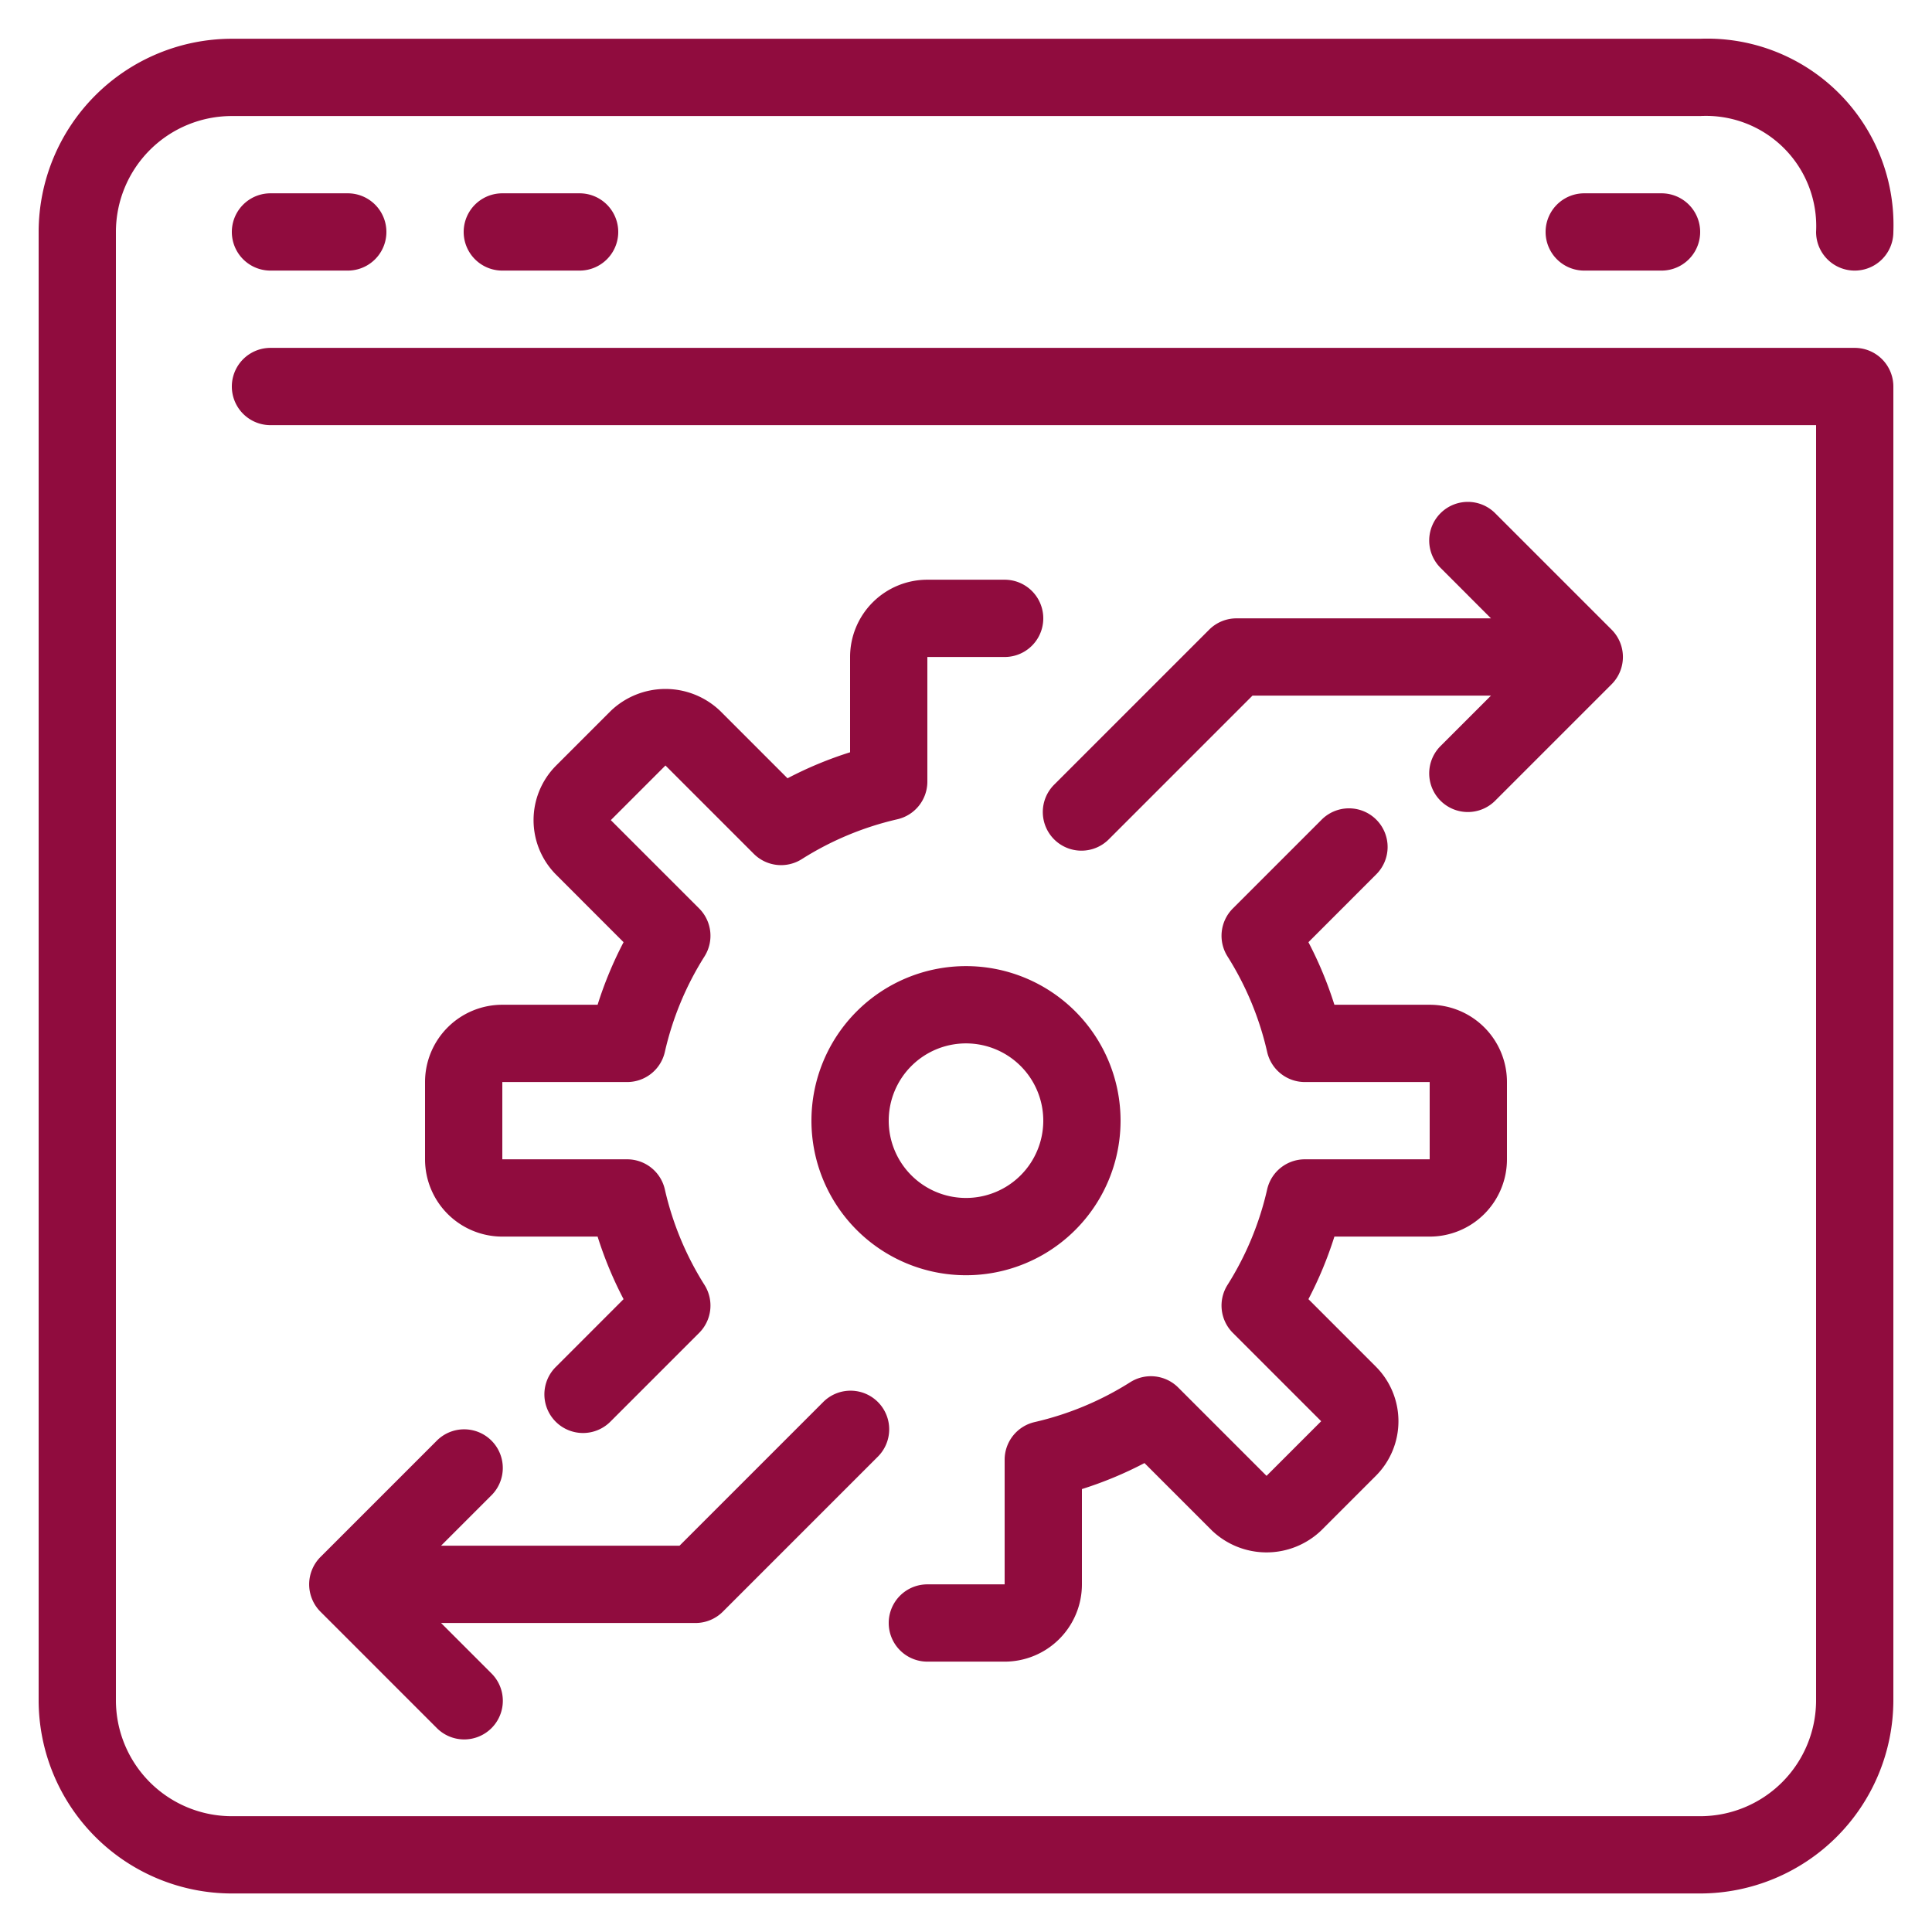
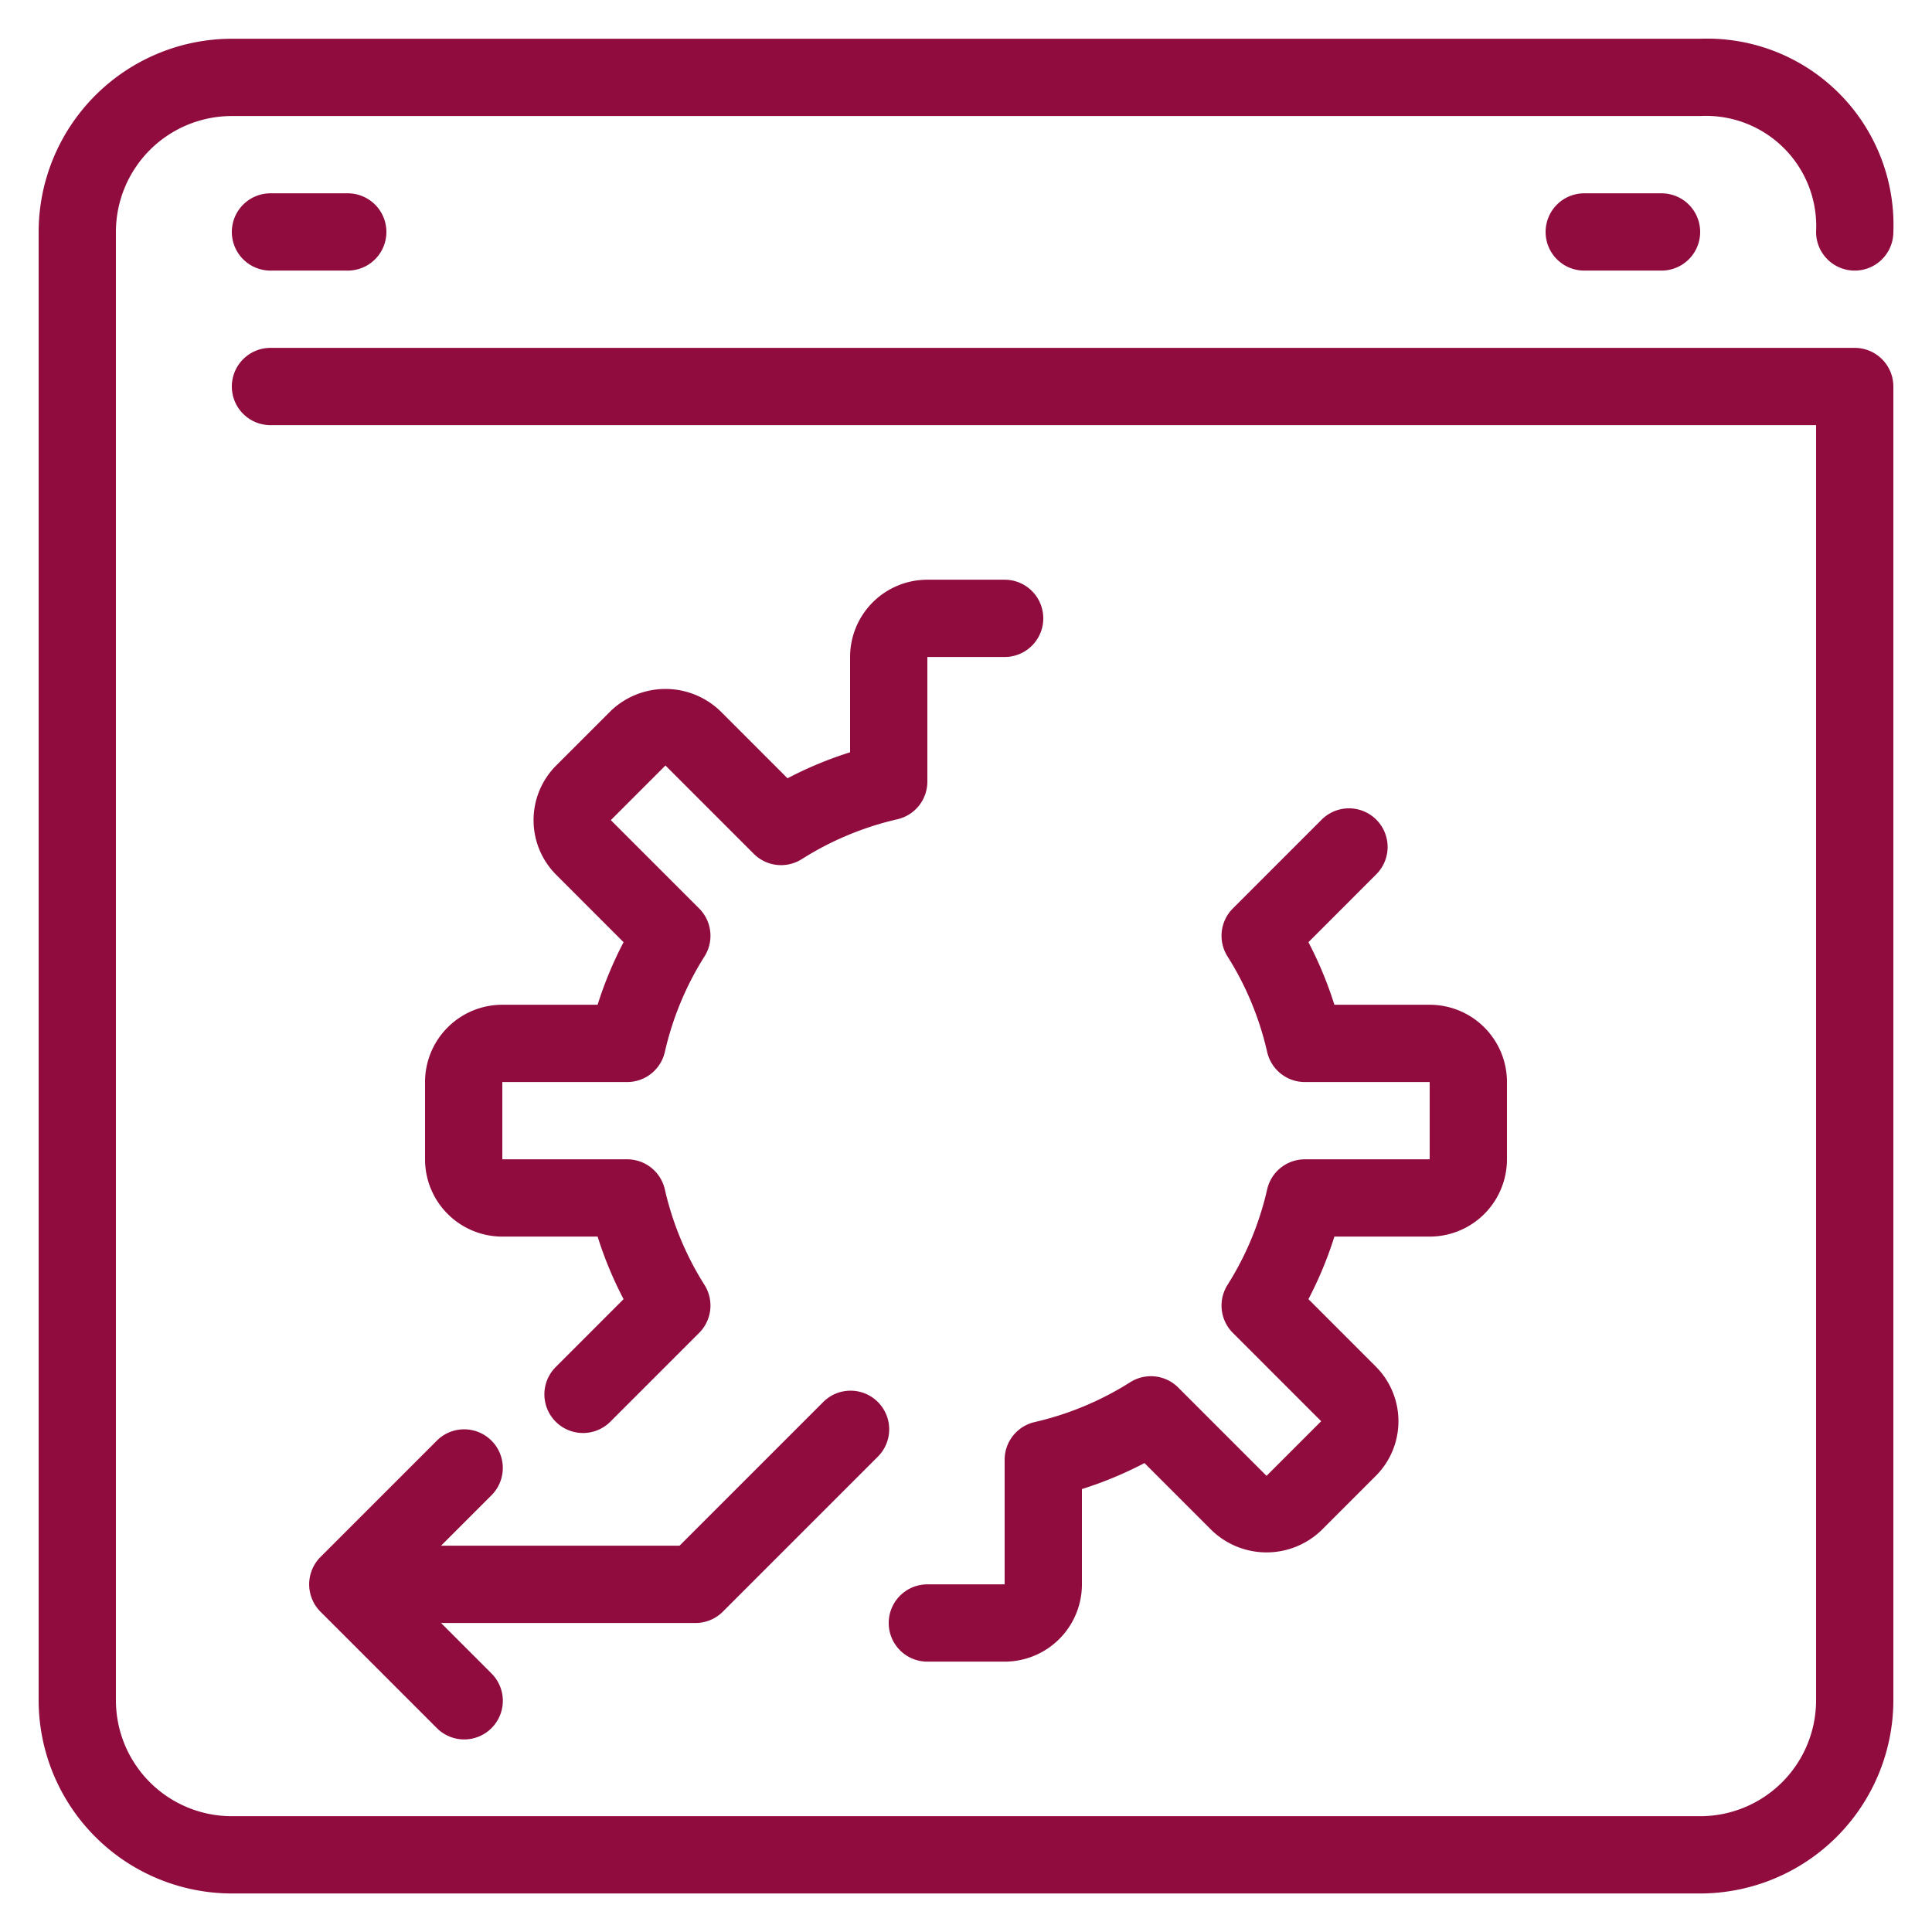
<svg xmlns="http://www.w3.org/2000/svg" width="50" height="50" viewBox="0 0 50 50">
  <g id="Effective_Development_process" data-name="Effective Development process" transform="translate(-22 -164)">
    <rect id="Rectangle_25" data-name="Rectangle 25" width="50" height="50" transform="translate(22 164)" fill="#c5c5c5" opacity="0" />
    <g id="noun_development_process_1910962" data-name="noun_development process_1910962" transform="translate(23 165.003)">
      <g id="_45-Browser-web-develop" data-name="45-Browser-web-develop">
        <path id="Path_1390" data-name="Path 1390" d="M47,8H6a1,1,0,0,0,0,2H46V43a3,3,0,0,1-3,3H5a3,3,0,0,1-3-3V5A3,3,0,0,1,5,2H43a2.853,2.853,0,0,1,3,3,1,1,0,1,0,2,0,4.821,4.821,0,0,0-5-5H5A5.006,5.006,0,0,0,0,5V43a5.006,5.006,0,0,0,5,5H43a5.006,5.006,0,0,0,5-5V9A1,1,0,0,0,47,8Z" fill="#900c3e" />
        <path id="Path_1391" data-name="Path 1391" d="M6,4A1,1,0,0,0,6,6H8A1,1,0,0,0,8,4Z" fill="#900c3e" />
-         <path id="Path_1392" data-name="Path 1392" d="M12,4a1,1,0,0,0,0,2h2a1,1,0,0,0,0-2Z" fill="#900c3e" />
        <path id="Path_1393" data-name="Path 1393" d="M42,4H40a1,1,0,0,0,0,2h2a1,1,0,0,0,0-2Z" fill="#900c3e" />
        <path id="Path_1394" data-name="Path 1394" d="M36,31a2,2,0,0,0,2-2V27a2,2,0,0,0-2-2H33.534a9.9,9.9,0,0,0-.672-1.619l1.744-1.745a1,1,0,1,0-1.414-1.414l-2.286,2.286a1,1,0,0,0-.139,1.24,7.913,7.913,0,0,1,1.027,2.474A1,1,0,0,0,32.77,27H36v2H32.77a1,1,0,0,0-.976.778,7.913,7.913,0,0,1-1.027,2.474,1,1,0,0,0,.139,1.24l2.286,2.286-1.414,1.414-2.286-2.286a1,1,0,0,0-1.241-.138A7.959,7.959,0,0,1,25.778,35.8a1,1,0,0,0-.778.97V40H23a1,1,0,0,0,0,2h2a2,2,0,0,0,2-2V37.534a9.858,9.858,0,0,0,1.619-.673l1.745,1.745a2.047,2.047,0,0,0,2.828,0l1.414-1.414a2,2,0,0,0,0-2.828l-1.744-1.745A9.9,9.9,0,0,0,33.534,31Z" fill="#900c3e" />
        <path id="Path_1395" data-name="Path 1395" d="M12,25a2,2,0,0,0-2,2v2a2,2,0,0,0,2,2h2.466a9.9,9.9,0,0,0,.672,1.619l-1.744,1.745a1,1,0,1,0,1.414,1.414l2.286-2.286a1,1,0,0,0,.139-1.24,7.913,7.913,0,0,1-1.027-2.474A1,1,0,0,0,15.23,29H12V27h3.23a1,1,0,0,0,.976-.778,7.913,7.913,0,0,1,1.027-2.474,1,1,0,0,0-.139-1.24l-2.286-2.286,1.414-1.414,2.286,2.286a1,1,0,0,0,1.241.138A7.959,7.959,0,0,1,22.222,20.2,1,1,0,0,0,23,19.23V16h2a1,1,0,0,0,0-2H23a2,2,0,0,0-2,2v2.466a9.858,9.858,0,0,0-1.619.673l-1.745-1.745a2.047,2.047,0,0,0-2.828,0l-1.414,1.414a2,2,0,0,0,0,2.828l1.744,1.745A9.9,9.9,0,0,0,14.466,25Z" fill="#900c3e" />
-         <path id="Path_1396" data-name="Path 1396" d="M28,28a4,4,0,1,0-4,4A4,4,0,0,0,28,28Zm-6,0a2,2,0,1,1,2,2A2,2,0,0,1,22,28Z" fill="#900c3e" />
-         <path id="Path_1397" data-name="Path 1397" d="M30.293,15.293l-4,4a1,1,0,1,0,1.414,1.414L31.414,17h6.172l-1.293,1.293a1,1,0,1,0,1.414,1.414l3-3a1,1,0,0,0,0-1.416l-3-3a1,1,0,1,0-1.414,1.414L37.586,15H31a1,1,0,0,0-.707.293Z" fill="#900c3e" />
        <path id="Path_1398" data-name="Path 1398" d="M7.077,39.618a1,1,0,0,0,0,.764.99.99,0,0,0,.217.326l3,3a1,1,0,1,0,1.414-1.414L10.414,41H17a1,1,0,0,0,.707-.293l4-4a1,1,0,1,0-1.414-1.414L16.586,39H10.414l1.293-1.293a1,1,0,1,0-1.414-1.414l-3,3a.99.99,0,0,0-.216.325Z" fill="#900c3e" />
      </g>
    </g>
  </g>
</svg>